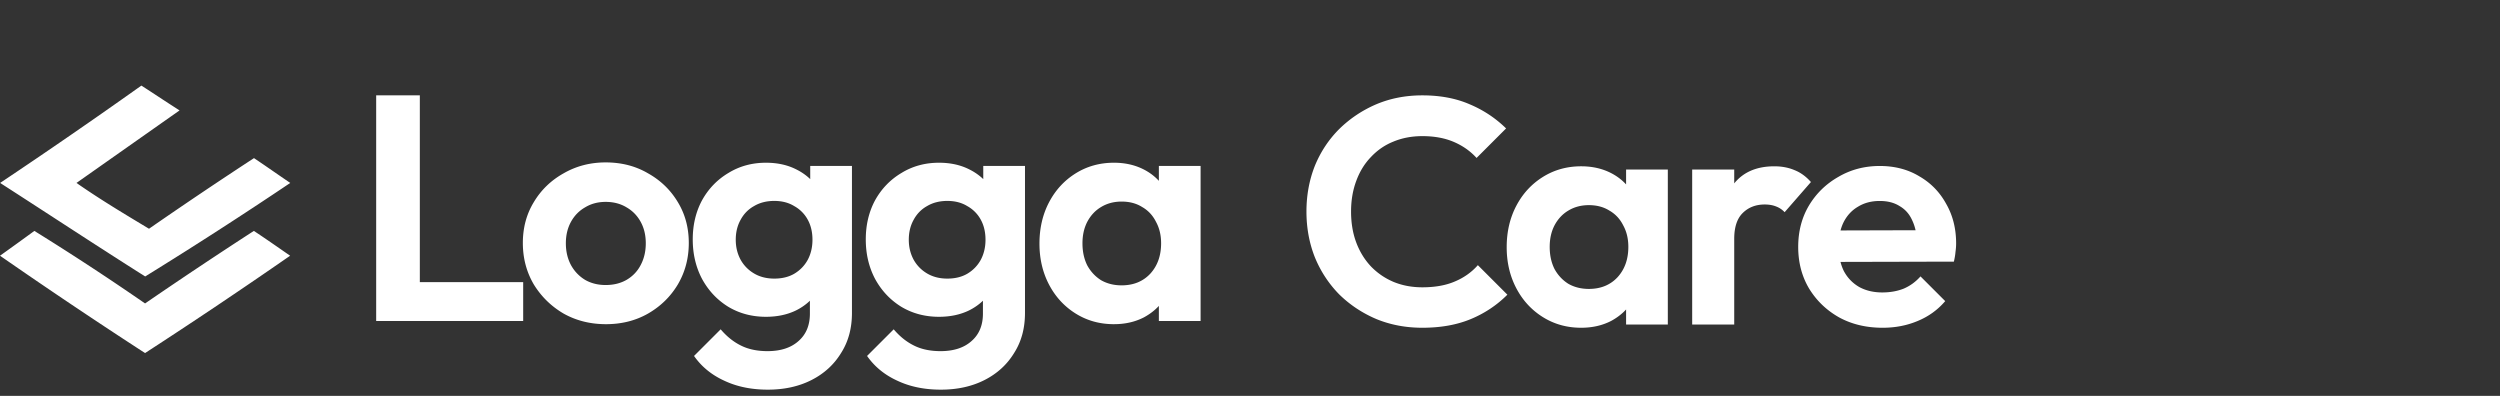
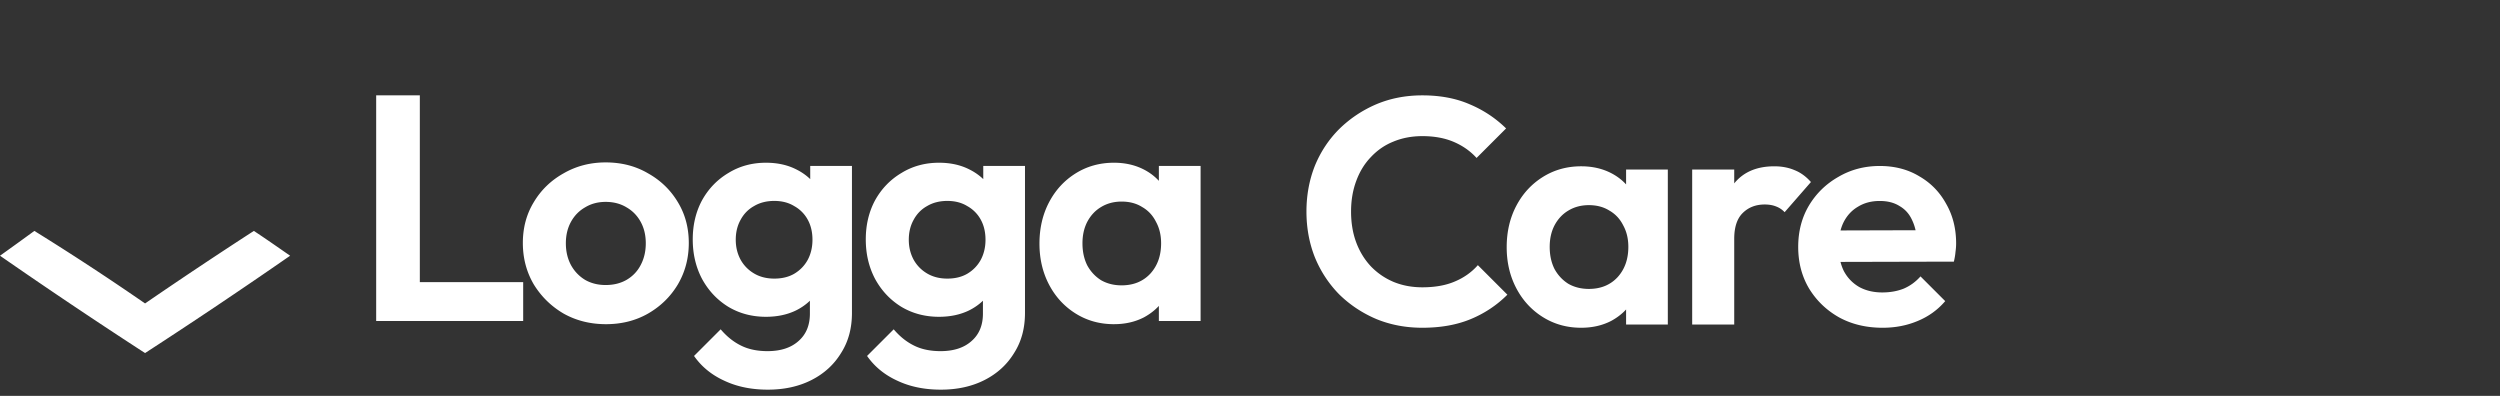
<svg xmlns="http://www.w3.org/2000/svg" width="701" height="111" fill="none">
  <rect width="100%" height="100%" fill="#333333" stroke="none" />
-   <path fill="#fff" fill-rule="evenodd" d="M39.64 24c3.355 2.14 6.066 3.996 10.705 6.958-9.634 6.779-19.267 13.559-28.901 20.337 6.815 4.746 13.523 8.742 20.338 12.845a1296.284 1296.284 0 0 1 29.436-19.802c3.318 2.212 6.743 4.638 10.169 6.957A1245.876 1245.876 0 0 1 40.71 77.52C27.153 68.957 13.737 60.11.036 51.295A1682.589 1682.589 0 0 0 39.64 24z" clip-rule="evenodd" />
  <path fill="#fff" fill-rule="evenodd" d="M9.634 64.747a744.816 744.816 0 0 1 31.041 20.338 1387.462 1387.462 0 0 1 30.507-20.338c3.461 2.283 5.887 3.996 10.17 6.957A1564.451 1564.451 0 0 1 40.674 99 1564.617 1564.617 0 0 1 0 71.704a1002.68 1002.68 0 0 0 9.634-6.957z" clip-rule="evenodd" />
  <path fill="#fff" d="M105.48 90V26.73h12.24V90h-12.24zm9 0V79.11h32.22V90h-32.22zm55.437.9c-4.38 0-8.34-.99-11.88-2.97-3.48-2.04-6.27-4.77-8.37-8.19-2.04-3.48-3.06-7.35-3.06-11.61s1.02-8.07 3.06-11.43c2.04-3.42 4.83-6.12 8.37-8.1 3.54-2.04 7.47-3.06 11.79-3.06 4.44 0 8.4 1.02 11.88 3.06 3.54 1.98 6.33 4.68 8.37 8.1 2.04 3.36 3.06 7.17 3.06 11.43s-1.02 8.13-3.06 11.61c-2.04 3.42-4.83 6.15-8.37 8.19-3.48 1.98-7.41 2.97-11.79 2.97zm-.09-10.98c2.22 0 4.17-.48 5.85-1.44 1.74-1.02 3.06-2.4 3.96-4.14.96-1.8 1.44-3.84 1.44-6.12 0-2.28-.48-4.29-1.44-6.03-.96-1.74-2.28-3.09-3.96-4.05-1.68-1.02-3.63-1.53-5.85-1.53-2.16 0-4.08.51-5.76 1.53-1.68.96-3 2.31-3.96 4.05-.96 1.74-1.44 3.75-1.44 6.03 0 2.28.48 4.32 1.44 6.12.96 1.74 2.28 3.12 3.96 4.14 1.68.96 3.6 1.44 5.76 1.44zm45.48 29.34c-4.62 0-8.7-.84-12.24-2.52-3.54-1.62-6.36-3.93-8.46-6.93l7.47-7.47c1.68 1.98 3.54 3.48 5.58 4.5 2.1 1.08 4.62 1.62 7.56 1.62 3.66 0 6.54-.93 8.64-2.79 2.16-1.86 3.24-4.44 3.24-7.74V77.04l1.98-9.54-1.89-9.54V46.53h11.7v41.22c0 4.32-1.02 8.07-3.06 11.25-1.98 3.24-4.74 5.76-8.28 7.56-3.54 1.8-7.62 2.7-12.24 2.7zm-.54-20.43c-3.9 0-7.41-.93-10.53-2.79-3.12-1.92-5.58-4.53-7.38-7.83-1.74-3.3-2.61-6.99-2.61-11.07s.87-7.74 2.61-10.98c1.8-3.24 4.26-5.79 7.38-7.65 3.12-1.92 6.63-2.88 10.53-2.88 3.24 0 6.09.63 8.55 1.89 2.52 1.26 4.5 3 5.94 5.22 1.44 2.16 2.22 4.71 2.34 7.65v13.68c-.12 2.88-.93 5.46-2.43 7.74-1.44 2.22-3.42 3.96-5.94 5.22-2.46 1.2-5.28 1.8-8.46 1.8zm2.34-10.71c2.16 0 4.02-.45 5.58-1.35 1.62-.96 2.88-2.25 3.78-3.87.9-1.68 1.35-3.57 1.35-5.67 0-2.16-.45-4.05-1.35-5.67a9.546 9.546 0 0 0-3.78-3.78c-1.56-.96-3.42-1.44-5.58-1.44s-4.05.48-5.67 1.44c-1.62.9-2.88 2.19-3.78 3.87-.9 1.62-1.35 3.48-1.35 5.58 0 2.04.45 3.9 1.35 5.58.9 1.62 2.16 2.91 3.78 3.87 1.62.96 3.51 1.44 5.67 1.44zm46.72 31.14c-4.62 0-8.7-.84-12.24-2.52-3.54-1.62-6.36-3.93-8.46-6.93l7.47-7.47c1.68 1.98 3.54 3.48 5.58 4.5 2.1 1.08 4.62 1.62 7.56 1.62 3.66 0 6.54-.93 8.64-2.79 2.16-1.86 3.24-4.44 3.24-7.74V77.04l1.98-9.54-1.89-9.54V46.53h11.7v41.22c0 4.32-1.02 8.07-3.06 11.25-1.98 3.24-4.74 5.76-8.28 7.56-3.54 1.8-7.62 2.7-12.24 2.7zm-.54-20.43c-3.9 0-7.41-.93-10.53-2.79-3.12-1.92-5.58-4.53-7.38-7.83-1.74-3.3-2.61-6.99-2.61-11.07s.87-7.74 2.61-10.98c1.8-3.24 4.26-5.79 7.38-7.65 3.12-1.92 6.63-2.88 10.53-2.88 3.24 0 6.09.63 8.55 1.89 2.52 1.26 4.5 3 5.94 5.22 1.44 2.16 2.22 4.71 2.34 7.65v13.68c-.12 2.88-.93 5.46-2.43 7.74-1.44 2.22-3.42 3.96-5.94 5.22-2.46 1.2-5.28 1.8-8.46 1.8zm2.34-10.71c2.16 0 4.02-.45 5.58-1.35 1.62-.96 2.88-2.25 3.78-3.87.9-1.68 1.35-3.57 1.35-5.67 0-2.16-.45-4.05-1.35-5.67a9.546 9.546 0 0 0-3.78-3.78c-1.56-.96-3.42-1.44-5.58-1.44s-4.05.48-5.67 1.44c-1.62.9-2.88 2.19-3.78 3.87-.9 1.62-1.35 3.48-1.35 5.58 0 2.04.45 3.9 1.35 5.58.9 1.62 2.16 2.91 3.78 3.87 1.62.96 3.51 1.44 5.67 1.44zm46.719 12.78c-3.96 0-7.53-.99-10.71-2.97-3.18-1.98-5.67-4.68-7.47-8.1-1.8-3.42-2.7-7.26-2.7-11.52 0-4.32.9-8.19 2.7-11.61 1.8-3.42 4.29-6.12 7.47-8.1 3.18-1.98 6.75-2.97 10.71-2.97 3.12 0 5.91.63 8.37 1.89 2.46 1.26 4.41 3.03 5.85 5.31 1.5 2.22 2.31 4.74 2.43 7.56v15.66c-.12 2.88-.93 5.43-2.43 7.65-1.44 2.22-3.39 3.99-5.85 5.31-2.46 1.26-5.25 1.89-8.37 1.89zm2.16-10.89c3.3 0 5.97-1.08 8.01-3.24 2.04-2.22 3.06-5.07 3.06-8.55 0-2.28-.48-4.29-1.44-6.03-.9-1.8-2.19-3.18-3.87-4.14-1.62-1.02-3.54-1.53-5.76-1.53-2.16 0-4.08.51-5.76 1.53-1.62.96-2.91 2.34-3.87 4.14-.9 1.74-1.35 3.75-1.35 6.03 0 2.34.45 4.41 1.35 6.21.96 1.74 2.25 3.12 3.87 4.14 1.68.96 3.6 1.44 5.76 1.44zm10.44 9.99V78.3l1.89-10.62-1.89-10.44V46.53h11.7V90h-11.7zm73.874 1.9c-4.62 0-8.91-.81-12.87-2.43-3.96-1.68-7.44-3.99-10.44-6.93-2.94-3-5.22-6.48-6.84-10.44-1.56-3.96-2.34-8.22-2.34-12.78 0-4.56.78-8.82 2.34-12.78 1.62-3.96 3.9-7.41 6.84-10.35 3-2.94 6.45-5.25 10.35-6.93 3.96-1.68 8.28-2.52 12.96-2.52 5.04 0 9.48.84 13.32 2.52 3.84 1.62 7.23 3.87 10.17 6.75l-8.28 8.28c-1.74-1.92-3.87-3.42-6.39-4.5-2.52-1.08-5.46-1.62-8.82-1.62-2.94 0-5.64.51-8.1 1.53-2.4.96-4.5 2.4-6.3 4.32-1.8 1.86-3.18 4.11-4.14 6.75-.96 2.58-1.44 5.43-1.44 8.55 0 3.18.48 6.06 1.44 8.64.96 2.58 2.34 4.83 4.14 6.75 1.8 1.86 3.9 3.3 6.3 4.32 2.46 1.02 5.16 1.53 8.1 1.53 3.54 0 6.57-.54 9.09-1.62 2.58-1.08 4.74-2.61 6.48-4.59l8.28 8.28c-2.94 2.94-6.36 5.22-10.26 6.84-3.9 1.62-8.43 2.43-13.59 2.43zm44.537 0c-3.96 0-7.53-.99-10.71-2.97-3.18-1.98-5.67-4.68-7.47-8.1-1.8-3.42-2.7-7.26-2.7-11.52 0-4.32.9-8.19 2.7-11.61 1.8-3.42 4.29-6.12 7.47-8.1 3.18-1.98 6.75-2.97 10.71-2.97 3.12 0 5.91.63 8.37 1.89 2.46 1.26 4.41 3.03 5.85 5.31 1.5 2.22 2.31 4.74 2.43 7.56v15.66c-.12 2.88-.93 5.43-2.43 7.65-1.44 2.22-3.39 3.99-5.85 5.31-2.46 1.26-5.25 1.89-8.37 1.89zm2.16-10.89c3.3 0 5.97-1.08 8.01-3.24 2.04-2.22 3.06-5.07 3.06-8.55 0-2.28-.48-4.29-1.44-6.03-.9-1.8-2.19-3.18-3.87-4.14-1.62-1.02-3.54-1.53-5.76-1.53-2.16 0-4.08.51-5.76 1.53-1.62.96-2.91 2.34-3.87 4.14-.9 1.74-1.35 3.75-1.35 6.03 0 2.34.45 4.41 1.35 6.21.96 1.74 2.25 3.12 3.87 4.14 1.68.96 3.6 1.44 5.76 1.44zm10.44 9.99V79.3l1.89-10.62-1.89-10.44V47.53h11.7V91h-11.7zm18.53 0V47.53h11.79V91h-11.79zm11.79-24.03-4.59-3.06c.54-5.34 2.1-9.54 4.68-12.6 2.58-3.12 6.3-4.68 11.16-4.68 2.1 0 3.99.36 5.67 1.08 1.68.66 3.21 1.77 4.59 3.33l-7.38 8.46a6.188 6.188 0 0 0-2.43-1.62c-.9-.36-1.95-.54-3.15-.54-2.52 0-4.59.81-6.21 2.43-1.56 1.56-2.34 3.96-2.34 7.2zm41.611 24.93c-4.56 0-8.61-.96-12.15-2.88-3.54-1.98-6.36-4.68-8.46-8.1-2.04-3.42-3.06-7.32-3.06-11.7 0-4.32.99-8.16 2.97-11.52 2.04-3.42 4.8-6.12 8.28-8.1 3.48-2.04 7.35-3.06 11.61-3.06 4.2 0 7.89.96 11.07 2.88 3.24 1.86 5.76 4.44 7.56 7.74 1.86 3.24 2.79 6.93 2.79 11.07 0 .78-.06 1.59-.18 2.43-.06.78-.21 1.68-.45 2.7l-36.54.09v-8.82l31.05-.09-4.77 3.69c-.12-2.58-.6-4.74-1.44-6.48-.78-1.74-1.95-3.06-3.51-3.96-1.5-.96-3.36-1.44-5.58-1.44-2.34 0-4.38.54-6.12 1.62-1.74 1.02-3.09 2.49-4.05 4.41-.9 1.86-1.35 4.08-1.35 6.66 0 2.64.48 4.95 1.44 6.93 1.02 1.92 2.46 3.42 4.32 4.5 1.86 1.02 4.02 1.53 6.48 1.53 2.22 0 4.23-.36 6.03-1.08 1.8-.78 3.36-1.92 4.68-3.42l6.93 6.93c-2.1 2.46-4.68 4.32-7.74 5.58-3 1.26-6.27 1.89-9.81 1.89z" />
</svg>